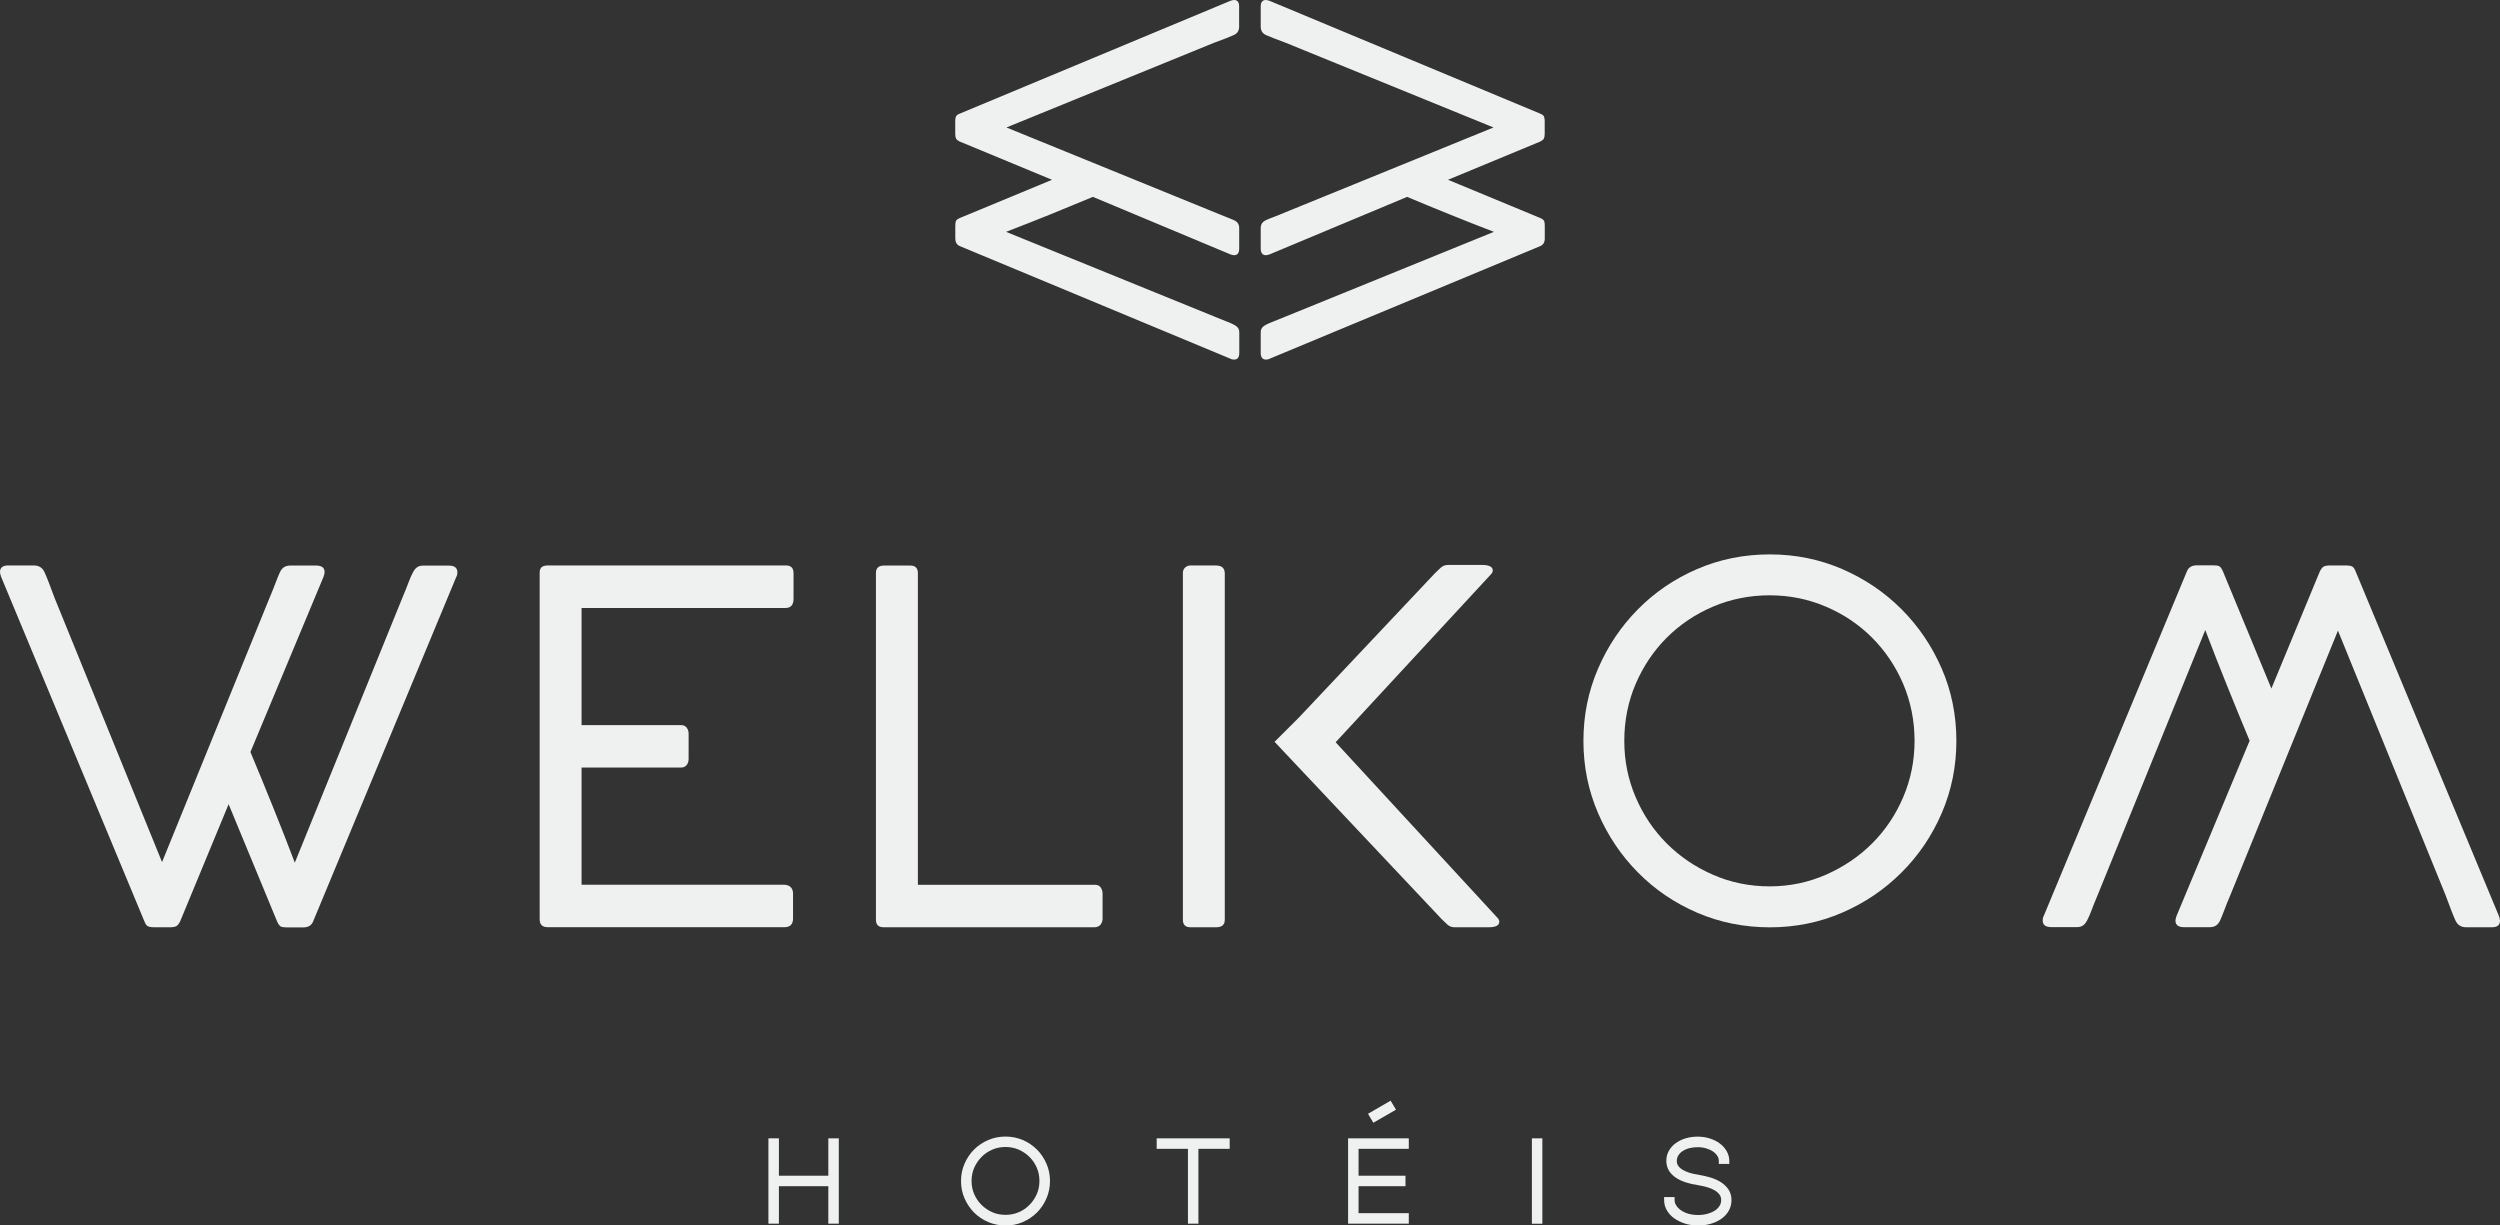
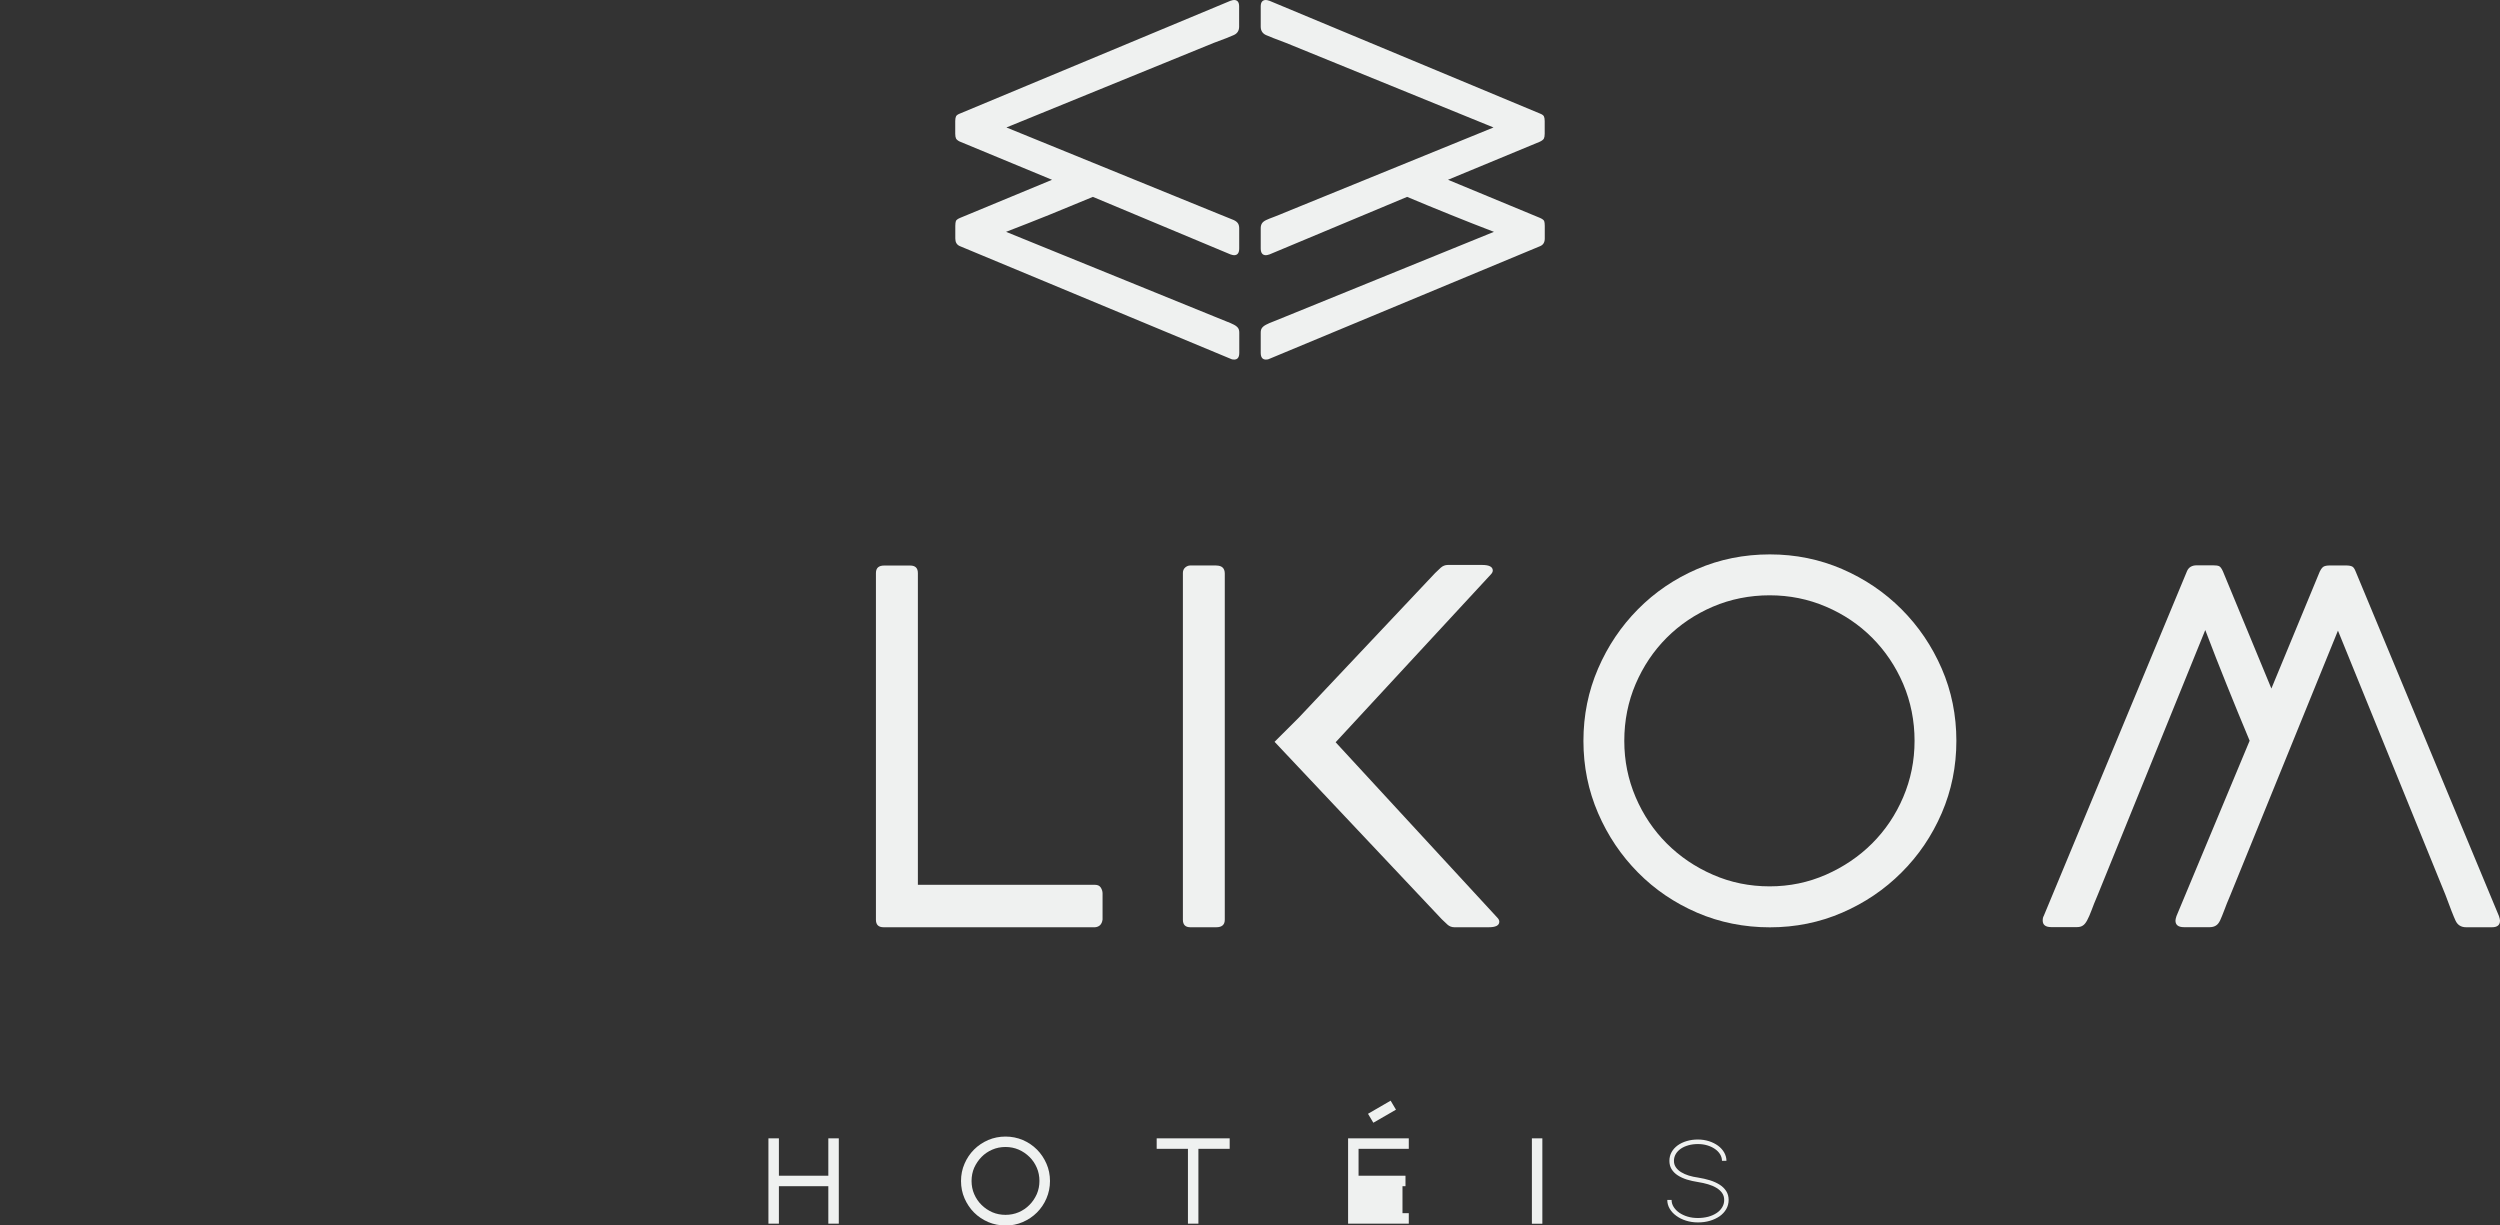
<svg xmlns="http://www.w3.org/2000/svg" width="204" height="100" viewBox="0 0 204 100" fill="none">
  <rect x="0" y="0" width="204" height="100" fill="#333333" stroke="none" />
  <g clip-path="url(#clip0_150_21)">
    <path d="M78.335 11.561C78.162 11.477 78.054 11.388 78.013 11.304C77.971 11.22 77.947 11.088 77.947 10.915V9.88C77.947 9.707 77.971 9.581 78.013 9.492C78.054 9.408 78.162 9.33 78.335 9.264L100.402 0.066C100.533 0.024 100.629 0 100.694 0C100.975 0 101.113 0.173 101.113 0.52V2.171C101.113 2.494 100.975 2.721 100.694 2.853C100.414 2.984 99.864 3.2 99.045 3.499L82.124 10.401L99.045 17.297C99.458 17.47 99.792 17.602 100.049 17.703C100.306 17.799 100.521 17.889 100.682 17.96C100.844 18.038 100.957 18.128 101.023 18.236C101.089 18.343 101.119 18.475 101.119 18.624V20.275C101.119 20.64 100.981 20.825 100.7 20.825C100.635 20.825 100.539 20.801 100.408 20.76L89.18 16.065C87.991 16.561 86.814 17.046 85.637 17.524C84.46 17.996 83.283 18.463 82.094 18.918L99.051 25.813C99.464 25.987 99.798 26.118 100.055 26.22C100.312 26.316 100.527 26.412 100.688 26.495C100.85 26.579 100.963 26.675 101.029 26.77C101.095 26.866 101.125 26.992 101.125 27.141V28.792C101.125 29.157 100.987 29.342 100.706 29.342C100.575 29.342 100.479 29.318 100.414 29.276L78.311 20.078C78.072 19.97 77.953 19.767 77.953 19.462V18.427C77.953 18.254 77.971 18.128 78.001 18.038C78.03 17.954 78.144 17.865 78.341 17.781L85.846 14.671L78.341 11.561H78.335Z" fill="#EFF1F0" />
    <path d="M118.16 14.671L125.665 17.781C125.856 17.865 125.97 17.954 126.005 18.038C126.035 18.122 126.053 18.254 126.053 18.427V19.462C126.053 19.767 125.934 19.97 125.695 20.078L103.592 29.276C103.527 29.318 103.431 29.342 103.3 29.342C103.019 29.342 102.875 29.157 102.875 28.792V27.141C102.875 26.992 102.905 26.866 102.971 26.77C103.037 26.675 103.15 26.579 103.312 26.495C103.473 26.412 103.682 26.316 103.945 26.22C104.202 26.124 104.536 25.987 104.949 25.813L121.906 18.918C120.717 18.463 119.54 18.002 118.363 17.524C117.186 17.051 116.003 16.561 114.82 16.065L103.592 20.76C103.461 20.801 103.365 20.825 103.3 20.825C103.019 20.825 102.875 20.64 102.875 20.275V18.624C102.875 18.475 102.905 18.343 102.971 18.236C103.037 18.128 103.15 18.038 103.312 17.96C103.473 17.883 103.682 17.799 103.945 17.703C104.202 17.608 104.536 17.47 104.949 17.297L121.871 10.401L104.949 3.505C104.13 3.2 103.58 2.984 103.3 2.859C103.019 2.727 102.875 2.5 102.875 2.177V0.52C102.875 0.173 103.019 0 103.3 0C103.365 0 103.461 0.024 103.592 0.066L125.659 9.264C125.832 9.33 125.94 9.408 125.982 9.492C126.023 9.575 126.047 9.707 126.047 9.88V10.915C126.047 11.088 126.023 11.22 125.982 11.304C125.94 11.388 125.832 11.477 125.659 11.561L118.154 14.671H118.16Z" fill="#EFF1F0" />
    <path d="M99.248 46.148C99.709 46.148 99.942 46.37 99.942 46.806V75.048C99.942 75.46 99.709 75.664 99.248 75.664H97.133C96.727 75.664 96.524 75.46 96.524 75.048V46.764C96.524 46.573 96.583 46.423 96.709 46.31C96.834 46.202 96.972 46.142 97.139 46.142H99.254L99.248 46.148Z" fill="#EFF1F0" />
    <path d="M72.103 75.664C71.685 75.664 71.476 75.46 71.476 75.048V46.764C71.476 46.352 71.697 46.148 72.145 46.148H74.272C74.69 46.148 74.899 46.352 74.899 46.764V72.201H89.353C89.575 72.201 89.73 72.279 89.826 72.428C89.921 72.584 89.969 72.739 89.969 72.907V75.036C89.915 75.425 89.706 75.634 89.353 75.664H72.103Z" fill="#EFF1F0" />
    <path d="M144.421 45.239C146.512 45.239 148.478 45.64 150.319 46.435C152.159 47.231 153.778 48.325 155.164 49.713C156.551 51.1 157.644 52.715 158.445 54.557C159.246 56.4 159.64 58.367 159.64 60.455C159.64 62.542 159.24 64.51 158.445 66.352C157.65 68.194 156.557 69.809 155.164 71.196C153.778 72.584 152.159 73.678 150.319 74.474C148.478 75.269 146.512 75.67 144.421 75.67C142.33 75.67 140.322 75.269 138.482 74.474C136.641 73.678 135.028 72.584 133.66 71.196C132.285 69.809 131.198 68.194 130.403 66.352C129.608 64.51 129.208 62.548 129.208 60.455C129.208 58.361 129.608 56.4 130.403 54.557C131.198 52.715 132.285 51.1 133.66 49.713C135.034 48.325 136.641 47.231 138.482 46.435C140.322 45.64 142.306 45.239 144.421 45.239ZM144.403 72.327C146.022 72.327 147.552 72.01 148.998 71.376C150.438 70.742 151.693 69.892 152.768 68.822C153.838 67.751 154.686 66.495 155.302 65.048C155.917 63.606 156.228 62.075 156.228 60.449C156.228 58.822 155.917 57.255 155.302 55.813C154.686 54.372 153.838 53.116 152.768 52.039C151.699 50.969 150.444 50.12 148.998 49.504C147.558 48.888 146.028 48.577 144.403 48.577C142.778 48.577 141.212 48.888 139.772 49.504C138.332 50.12 137.072 50.969 136.002 52.039C134.932 53.11 134.09 54.366 133.468 55.813C132.853 57.255 132.542 58.804 132.542 60.449C132.542 62.093 132.853 63.6 133.468 65.048C134.084 66.489 134.932 67.751 136.002 68.822C137.072 69.892 138.326 70.748 139.772 71.376C141.212 72.01 142.76 72.327 144.403 72.327Z" fill="#EFF1F0" />
    <path d="M189.295 46.639C189.402 46.417 189.516 46.28 189.624 46.226C189.731 46.172 189.898 46.142 190.12 46.142H191.44C191.661 46.142 191.822 46.172 191.936 46.226C192.044 46.28 192.139 46.417 192.223 46.639L203.916 74.755C203.97 74.922 204 75.042 204 75.126C204 75.484 203.779 75.664 203.343 75.664H201.239C200.827 75.664 200.54 75.484 200.373 75.126C200.206 74.767 199.931 74.067 199.548 73.02L190.777 51.459L182.005 73.02C181.784 73.541 181.611 73.965 181.491 74.3C181.366 74.629 181.258 74.898 181.163 75.102C181.067 75.305 180.948 75.455 180.81 75.532C180.673 75.616 180.505 75.658 180.314 75.658H178.217C177.751 75.658 177.518 75.478 177.518 75.12C177.518 75.036 177.548 74.916 177.601 74.749L183.571 60.443C182.937 58.929 182.322 57.428 181.718 55.927C181.115 54.432 180.523 52.925 179.95 51.411L171.178 73.014C170.957 73.535 170.784 73.959 170.664 74.294C170.539 74.623 170.425 74.892 170.312 75.096C170.204 75.299 170.085 75.449 169.959 75.526C169.834 75.61 169.678 75.652 169.487 75.652H167.384C166.918 75.652 166.685 75.472 166.685 75.114C166.685 74.946 166.715 74.827 166.768 74.743L178.468 46.585C178.605 46.286 178.868 46.13 179.251 46.13H180.565C180.786 46.13 180.948 46.148 181.061 46.19C181.169 46.232 181.282 46.376 181.39 46.621L185.345 56.184L189.301 46.621L189.295 46.639Z" fill="#EFF1F0" />
-     <path d="M14.705 75.168C14.598 75.389 14.484 75.526 14.376 75.58C14.269 75.634 14.101 75.664 13.88 75.664H12.56C12.339 75.664 12.178 75.634 12.064 75.58C11.956 75.526 11.861 75.389 11.777 75.168L0.084 47.051C0.03 46.884 0 46.764 0 46.681C0 46.322 0.221 46.142 0.657 46.142H2.761C3.173 46.142 3.46 46.322 3.627 46.681C3.794 47.039 4.069 47.739 4.452 48.786L13.223 70.347L21.995 48.786C22.216 48.266 22.383 47.841 22.509 47.506C22.634 47.177 22.742 46.908 22.837 46.705C22.933 46.501 23.052 46.352 23.19 46.274C23.327 46.19 23.495 46.148 23.686 46.148H25.789C26.255 46.148 26.488 46.328 26.488 46.687C26.488 46.77 26.458 46.89 26.404 47.057L20.435 61.364C21.069 62.877 21.684 64.378 22.288 65.879C22.891 67.374 23.483 68.882 24.056 70.395L32.828 48.792C33.049 48.272 33.216 47.847 33.342 47.512C33.467 47.183 33.581 46.914 33.694 46.711C33.802 46.507 33.921 46.358 34.047 46.28C34.172 46.196 34.328 46.154 34.519 46.154H36.622C37.088 46.154 37.321 46.334 37.321 46.693C37.321 46.86 37.291 46.98 37.238 47.063L25.538 75.221C25.401 75.52 25.144 75.676 24.755 75.676H23.435C23.214 75.676 23.052 75.658 22.939 75.616C22.831 75.574 22.718 75.431 22.61 75.185L18.655 65.622L14.699 75.185L14.705 75.168Z" fill="#EFF1F0" />
-     <path d="M47.455 54.516V49.611H64.096C64.532 49.611 64.753 49.36 64.753 48.858V46.77C64.753 46.352 64.55 46.142 64.138 46.142H44.689C44.252 46.142 44.037 46.334 44.037 46.717V75C44.037 75.443 44.252 75.658 44.689 75.658H64.013C64.479 75.658 64.712 75.419 64.712 74.946V72.901C64.712 72.679 64.64 72.506 64.508 72.38C64.371 72.255 64.192 72.195 63.971 72.195H47.455V62.632H55.575C55.767 62.632 55.916 62.566 56.03 62.428C56.137 62.291 56.191 62.129 56.191 61.932V59.868C56.191 59.677 56.137 59.51 56.03 59.372C55.922 59.234 55.767 59.169 55.575 59.169H47.455V54.51V54.516Z" fill="#EFF1F0" />
    <path d="M122.181 74.88L108.988 60.568L121.643 46.884C121.751 46.776 121.811 46.663 121.811 46.555C121.811 46.256 121.524 46.1 120.944 46.1H118.142C117.921 46.1 117.73 46.178 117.562 46.328C117.395 46.477 117.246 46.621 117.108 46.758L105.994 58.547C105.331 59.211 104.656 59.88 104.005 60.532L117.646 75.006C117.783 75.144 117.933 75.287 118.1 75.437C118.262 75.586 118.459 75.664 118.674 75.664H121.476C122.056 75.664 122.343 75.514 122.343 75.209C122.343 75.102 122.289 74.988 122.181 74.88Z" fill="#EFF1F0" />
    <path d="M67.837 96.549H63.313V99.605H62.949V93.134H63.313V96.184H67.837V93.134H68.201V99.605H67.837V96.549Z" fill="#EFF1F0" />
    <path d="M68.446 99.85H67.592V96.794H63.558V99.85H62.704V92.889H63.558V95.939H67.592V92.889H68.446V99.85Z" fill="#EFF1F0" />
    <path d="M78.67 96.37C78.67 95.903 78.759 95.46 78.933 95.054C79.106 94.647 79.351 94.282 79.656 93.977C79.96 93.672 80.319 93.427 80.731 93.254C81.144 93.08 81.58 92.99 82.046 92.99C82.512 92.99 82.954 93.08 83.36 93.254C83.773 93.433 84.131 93.672 84.436 93.977C84.741 94.282 84.986 94.641 85.159 95.054C85.338 95.466 85.422 95.903 85.422 96.37C85.422 96.836 85.332 97.279 85.159 97.685C84.986 98.098 84.741 98.457 84.436 98.762C84.131 99.067 83.773 99.312 83.36 99.486C82.948 99.659 82.512 99.749 82.046 99.749C81.58 99.749 81.138 99.659 80.731 99.486C80.319 99.312 79.96 99.067 79.656 98.762C79.351 98.457 79.106 98.098 78.933 97.685C78.759 97.273 78.67 96.836 78.67 96.37ZM79.034 96.37C79.034 96.788 79.112 97.183 79.273 97.548C79.429 97.913 79.65 98.23 79.919 98.505C80.194 98.78 80.51 98.995 80.875 99.151C81.239 99.306 81.633 99.39 82.052 99.39C82.47 99.39 82.864 99.312 83.229 99.151C83.593 98.995 83.91 98.774 84.185 98.505C84.46 98.23 84.675 97.913 84.83 97.548C84.986 97.183 85.069 96.788 85.069 96.37C85.069 95.951 84.992 95.556 84.83 95.191C84.675 94.826 84.46 94.51 84.185 94.234C83.91 93.959 83.593 93.744 83.229 93.588C82.864 93.433 82.47 93.349 82.052 93.349C81.633 93.349 81.239 93.427 80.875 93.588C80.51 93.744 80.194 93.965 79.919 94.234C79.644 94.51 79.429 94.826 79.273 95.191C79.118 95.556 79.034 95.951 79.034 96.37Z" fill="#EFF1F0" />
    <path d="M82.046 100C81.55 100 81.072 99.904 80.636 99.719C80.199 99.528 79.811 99.27 79.482 98.941C79.154 98.612 78.897 98.224 78.706 97.787C78.514 97.35 78.419 96.872 78.419 96.37C78.419 95.867 78.514 95.395 78.706 94.958C78.891 94.522 79.154 94.133 79.482 93.804C79.811 93.475 80.199 93.218 80.636 93.026C81.514 92.65 82.584 92.65 83.462 93.026C83.898 93.212 84.287 93.475 84.615 93.804C84.944 94.133 85.201 94.522 85.392 94.958C85.583 95.395 85.679 95.873 85.679 96.37C85.679 96.866 85.583 97.344 85.392 97.787C85.207 98.224 84.944 98.612 84.615 98.941C84.287 99.27 83.898 99.528 83.462 99.719C83.02 99.91 82.548 100.006 82.046 100.006M82.046 93.594C81.663 93.594 81.299 93.666 80.97 93.81C80.636 93.953 80.337 94.157 80.092 94.408C79.847 94.659 79.644 94.958 79.494 95.287C79.351 95.622 79.279 95.981 79.279 96.364C79.279 96.746 79.351 97.111 79.494 97.44C79.638 97.775 79.841 98.074 80.092 98.319C80.343 98.571 80.636 98.768 80.97 98.918C81.633 99.204 82.464 99.204 83.127 98.918C83.462 98.774 83.761 98.571 84.006 98.319C84.257 98.068 84.454 97.769 84.603 97.44C84.747 97.105 84.818 96.746 84.818 96.364C84.818 95.981 84.747 95.616 84.603 95.287C84.46 94.952 84.257 94.653 84.006 94.408C83.755 94.157 83.462 93.959 83.127 93.81C82.793 93.666 82.434 93.594 82.052 93.594" fill="#EFF1F0" />
-     <path d="M100.097 93.134V93.499H97.545V99.605H97.181V93.499H94.629V93.134H100.097Z" fill="#EFF1F0" />
    <path d="M97.79 99.85H96.936V93.744H94.385V92.889H100.342V93.744H97.79V99.85Z" fill="#EFF1F0" />
-     <path d="M114.712 93.134V93.499H110.613V96.19H114.443V96.549H110.613V99.24H114.712V99.605H110.249V93.134H114.712Z" fill="#EFF1F0" />
+     <path d="M114.712 93.134V93.499H110.613V96.19H114.443V96.549V99.24H114.712V99.605H110.249V93.134H114.712Z" fill="#EFF1F0" />
    <path d="M114.957 99.85H110.004V92.889H114.957V93.744H110.858V95.939H114.688V96.794H110.858V98.995H114.957V99.85Z" fill="#EFF1F0" />
    <path d="M125.611 93.134H125.247V99.611H125.611V93.134Z" fill="#EFF1F0" />
    <path d="M125.856 92.889H125.002V99.856H125.856V92.889Z" fill="#EFF1F0" />
    <path d="M136.402 97.919C136.402 98.122 136.456 98.307 136.57 98.487C136.683 98.666 136.833 98.822 137.03 98.959C137.227 99.091 137.448 99.199 137.711 99.276C137.968 99.354 138.249 99.39 138.547 99.39C138.846 99.39 139.121 99.354 139.384 99.288C139.641 99.216 139.868 99.121 140.065 98.989C140.262 98.864 140.412 98.708 140.525 98.523C140.639 98.337 140.693 98.14 140.693 97.919C140.693 97.697 140.639 97.512 140.525 97.35C140.412 97.189 140.262 97.051 140.065 96.932C139.868 96.812 139.647 96.716 139.384 96.639C139.127 96.561 138.846 96.501 138.547 96.453C138.225 96.406 137.926 96.334 137.645 96.25C137.364 96.16 137.119 96.047 136.904 95.909C136.689 95.772 136.528 95.604 136.402 95.407C136.283 95.209 136.223 94.982 136.223 94.725C136.223 94.468 136.283 94.228 136.402 94.013C136.522 93.798 136.689 93.618 136.898 93.463C137.107 93.313 137.352 93.194 137.639 93.11C137.92 93.026 138.225 92.984 138.547 92.984C138.87 92.984 139.169 93.032 139.456 93.122C139.737 93.212 139.982 93.337 140.197 93.493C140.406 93.648 140.573 93.834 140.693 94.043C140.812 94.258 140.878 94.48 140.878 94.719H140.513C140.513 94.534 140.46 94.354 140.358 94.187C140.256 94.019 140.113 93.876 139.94 93.756C139.766 93.636 139.557 93.535 139.318 93.463C139.079 93.391 138.828 93.355 138.553 93.355C138.279 93.355 138.028 93.385 137.789 93.451C137.55 93.517 137.346 93.606 137.167 93.726C136.994 93.846 136.85 93.989 136.749 94.157C136.647 94.33 136.594 94.516 136.594 94.725C136.594 94.934 136.647 95.102 136.755 95.257C136.862 95.413 137.006 95.544 137.185 95.652C137.364 95.76 137.573 95.855 137.807 95.927C138.046 95.999 138.291 96.053 138.553 96.088C138.9 96.142 139.223 96.22 139.527 96.31C139.832 96.406 140.095 96.525 140.322 96.669C140.549 96.812 140.728 96.992 140.86 97.195C140.991 97.404 141.057 97.644 141.057 97.913C141.057 98.182 140.991 98.439 140.86 98.666C140.728 98.894 140.549 99.085 140.322 99.246C140.095 99.402 139.832 99.528 139.527 99.617C139.223 99.707 138.9 99.749 138.553 99.749C138.207 99.749 137.884 99.701 137.579 99.605C137.275 99.51 137.012 99.378 136.785 99.21C136.558 99.049 136.378 98.852 136.247 98.63C136.116 98.409 136.05 98.17 136.05 97.913H136.414L136.402 97.919Z" fill="#EFF1F0" />
-     <path d="M138.541 100C138.171 100 137.818 99.946 137.49 99.844C137.161 99.737 136.874 99.593 136.623 99.42C136.366 99.234 136.163 99.019 136.02 98.768C135.865 98.511 135.793 98.224 135.793 97.925V97.679H136.647V97.925C136.647 98.08 136.689 98.224 136.779 98.361C136.874 98.511 137.006 98.648 137.173 98.762C137.346 98.882 137.55 98.977 137.783 99.043C138.255 99.181 138.846 99.175 139.318 99.049C139.551 98.983 139.754 98.9 139.928 98.786C140.095 98.678 140.22 98.553 140.316 98.397C140.406 98.254 140.448 98.098 140.448 97.925C140.448 97.751 140.406 97.614 140.322 97.494C140.232 97.362 140.101 97.243 139.934 97.141C139.76 97.034 139.551 96.944 139.312 96.878C139.061 96.806 138.792 96.746 138.506 96.699C138.177 96.651 137.86 96.579 137.567 96.483C137.269 96.388 137 96.262 136.767 96.112C136.528 95.951 136.331 95.76 136.193 95.538C136.05 95.305 135.972 95.03 135.972 94.725C135.972 94.42 136.044 94.139 136.187 93.894C136.325 93.654 136.516 93.439 136.755 93.272C136.988 93.104 137.263 92.972 137.567 92.883C138.177 92.703 138.918 92.703 139.527 92.901C139.832 92.996 140.107 93.134 140.334 93.307C140.573 93.481 140.758 93.696 140.896 93.935C141.039 94.187 141.111 94.456 141.111 94.731V94.976H140.256V94.731C140.256 94.587 140.22 94.456 140.137 94.324C140.053 94.187 139.934 94.067 139.784 93.965C139.629 93.858 139.444 93.774 139.229 93.708C138.804 93.576 138.261 93.582 137.836 93.696C137.627 93.75 137.442 93.834 137.293 93.935C137.149 94.031 137.03 94.151 136.946 94.294C136.868 94.426 136.827 94.569 136.827 94.731C136.827 94.88 136.862 95.012 136.94 95.126C137.024 95.251 137.143 95.359 137.293 95.449C137.454 95.544 137.645 95.628 137.86 95.7C138.081 95.766 138.32 95.819 138.571 95.855C138.93 95.915 139.27 95.993 139.587 96.088C139.91 96.19 140.197 96.316 140.442 96.477C140.699 96.645 140.902 96.848 141.057 97.081C141.212 97.327 141.29 97.614 141.29 97.931C141.29 98.248 141.212 98.541 141.063 98.804C140.914 99.061 140.71 99.282 140.454 99.462C140.203 99.635 139.91 99.773 139.587 99.862C139.264 99.958 138.912 100.006 138.547 100.006" fill="#EFF1F0" />
-     <path d="M111.97 90.969L113.392 90.15L113.571 90.46L112.149 91.28L111.97 90.969Z" fill="#EFF1F0" />
    <path d="M112.065 91.615L111.629 90.885L113.475 89.815L113.912 90.55L112.065 91.615Z" fill="#EFF1F0" />
  </g>
  <defs>
    <clipPath id="clip0_150_21">
      <rect width="204" height="100" fill="white" />
    </clipPath>
  </defs>
</svg>